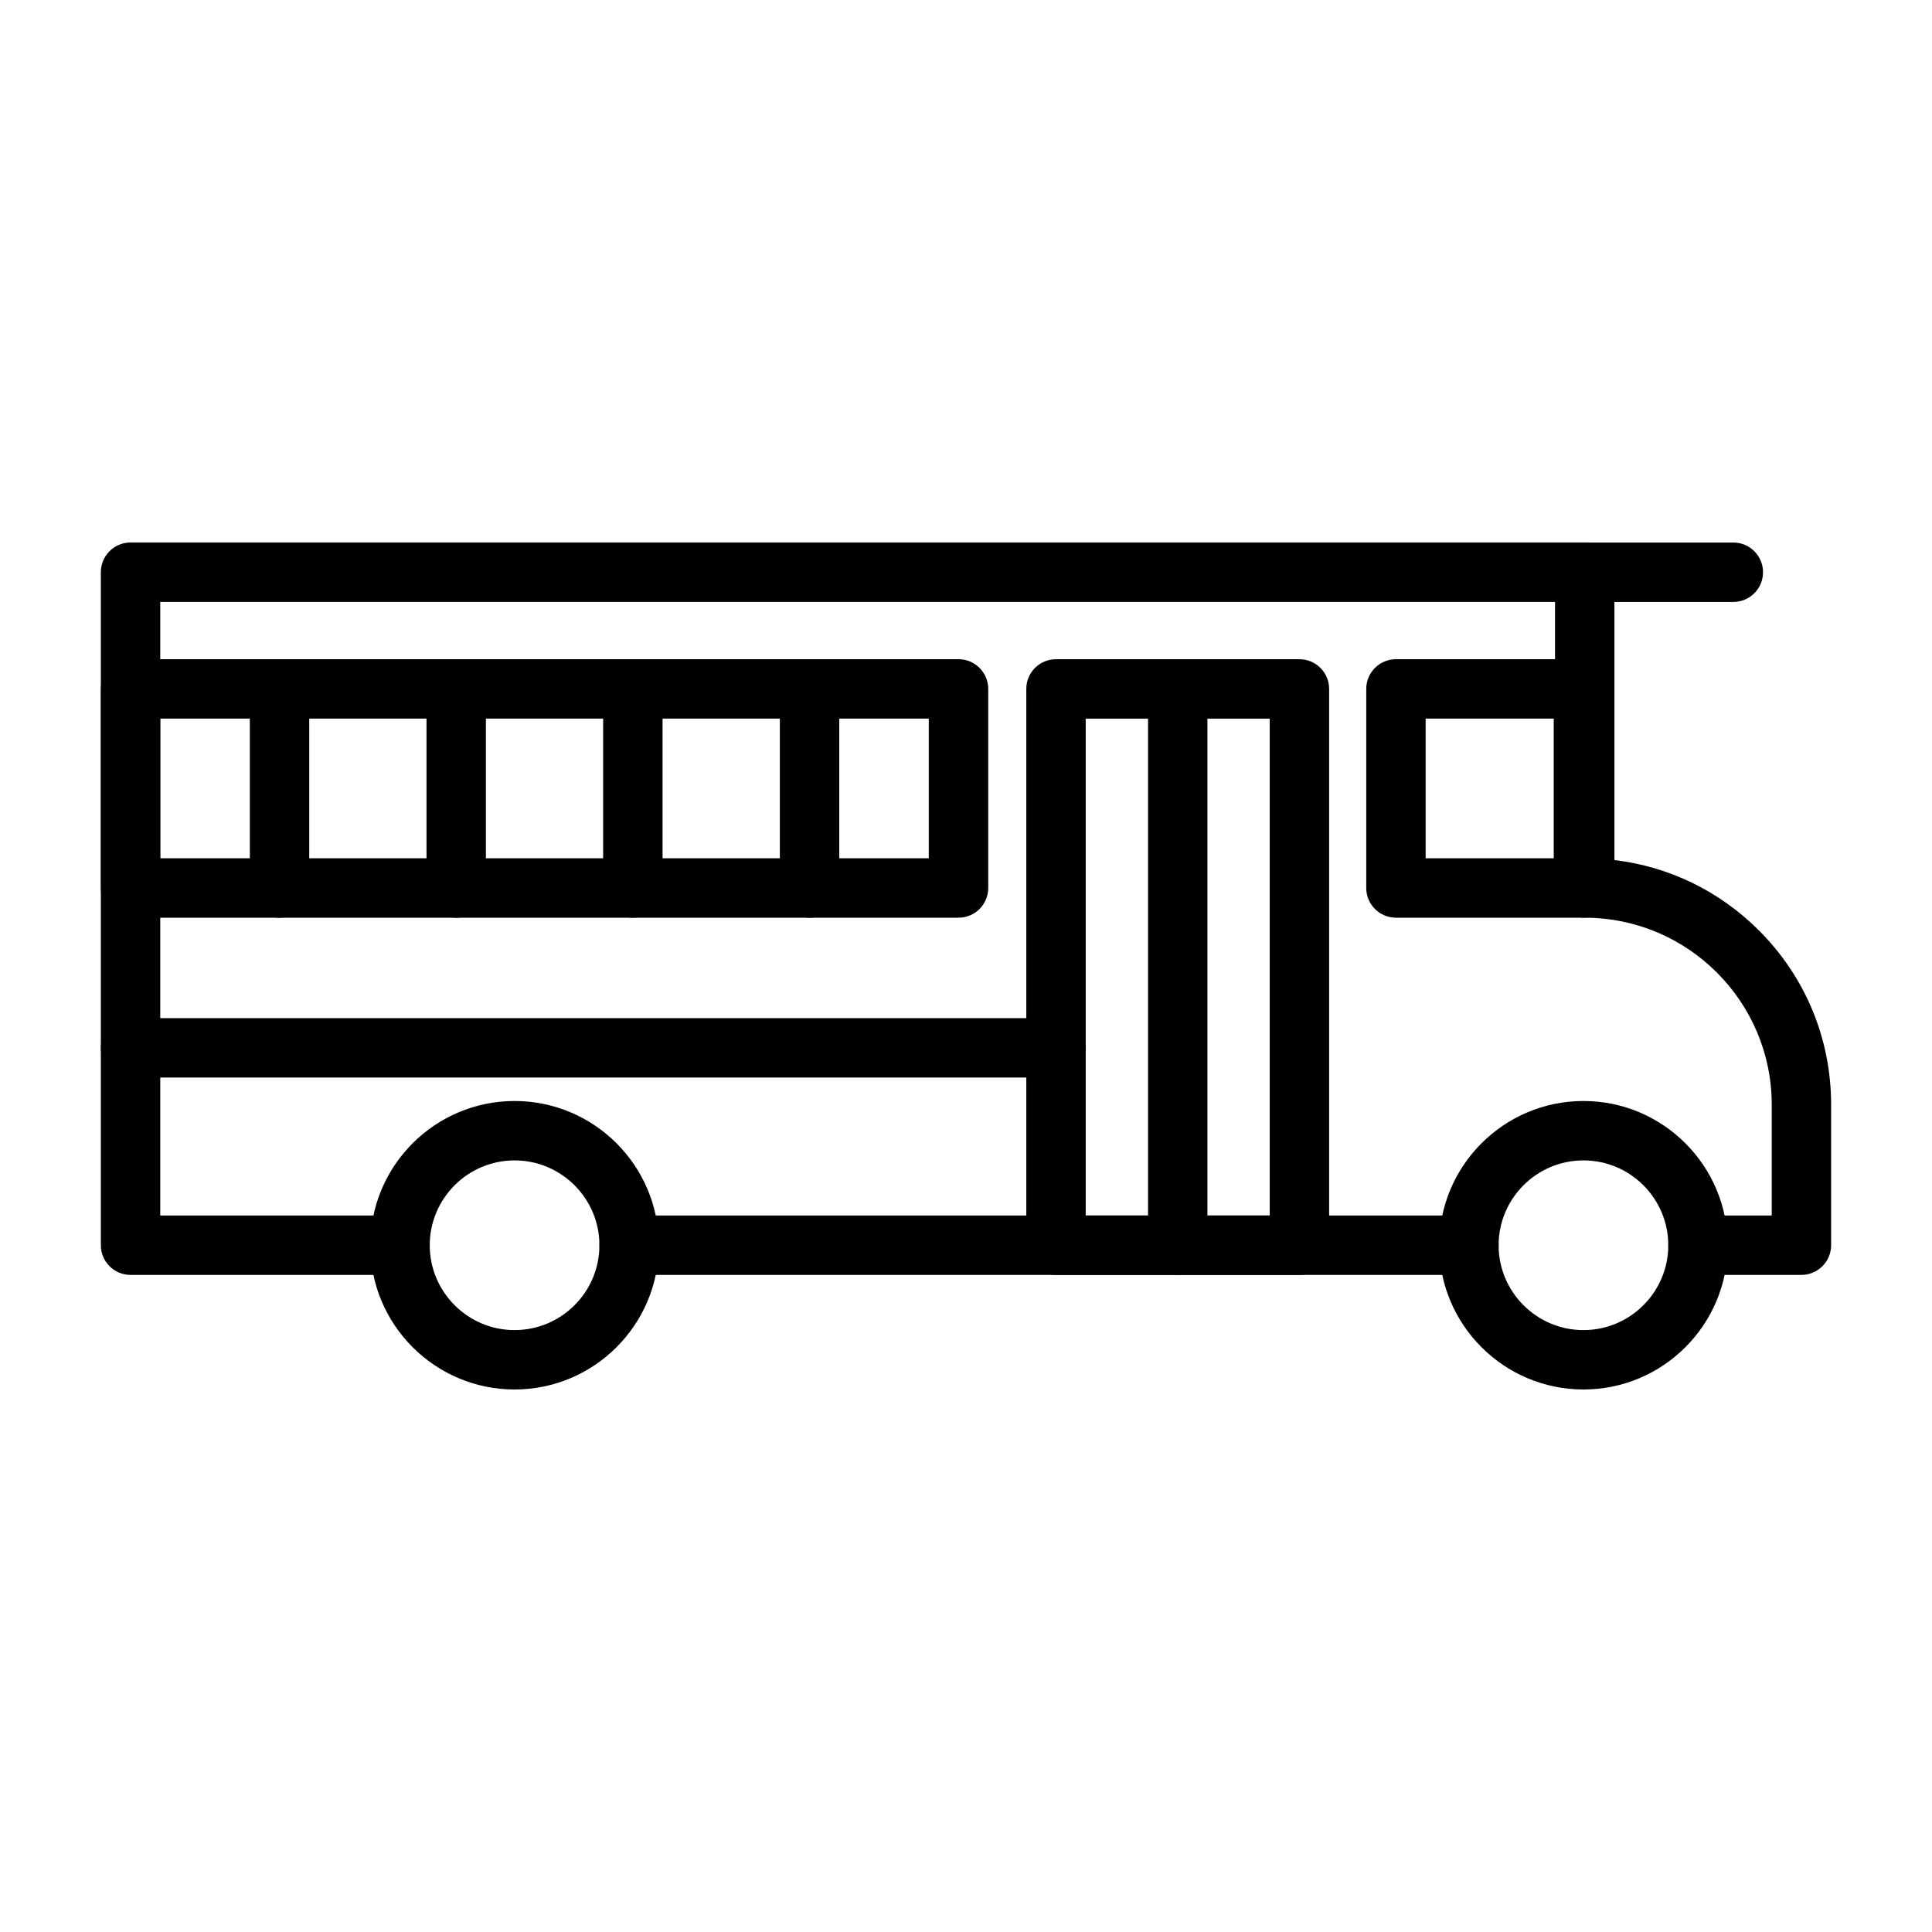
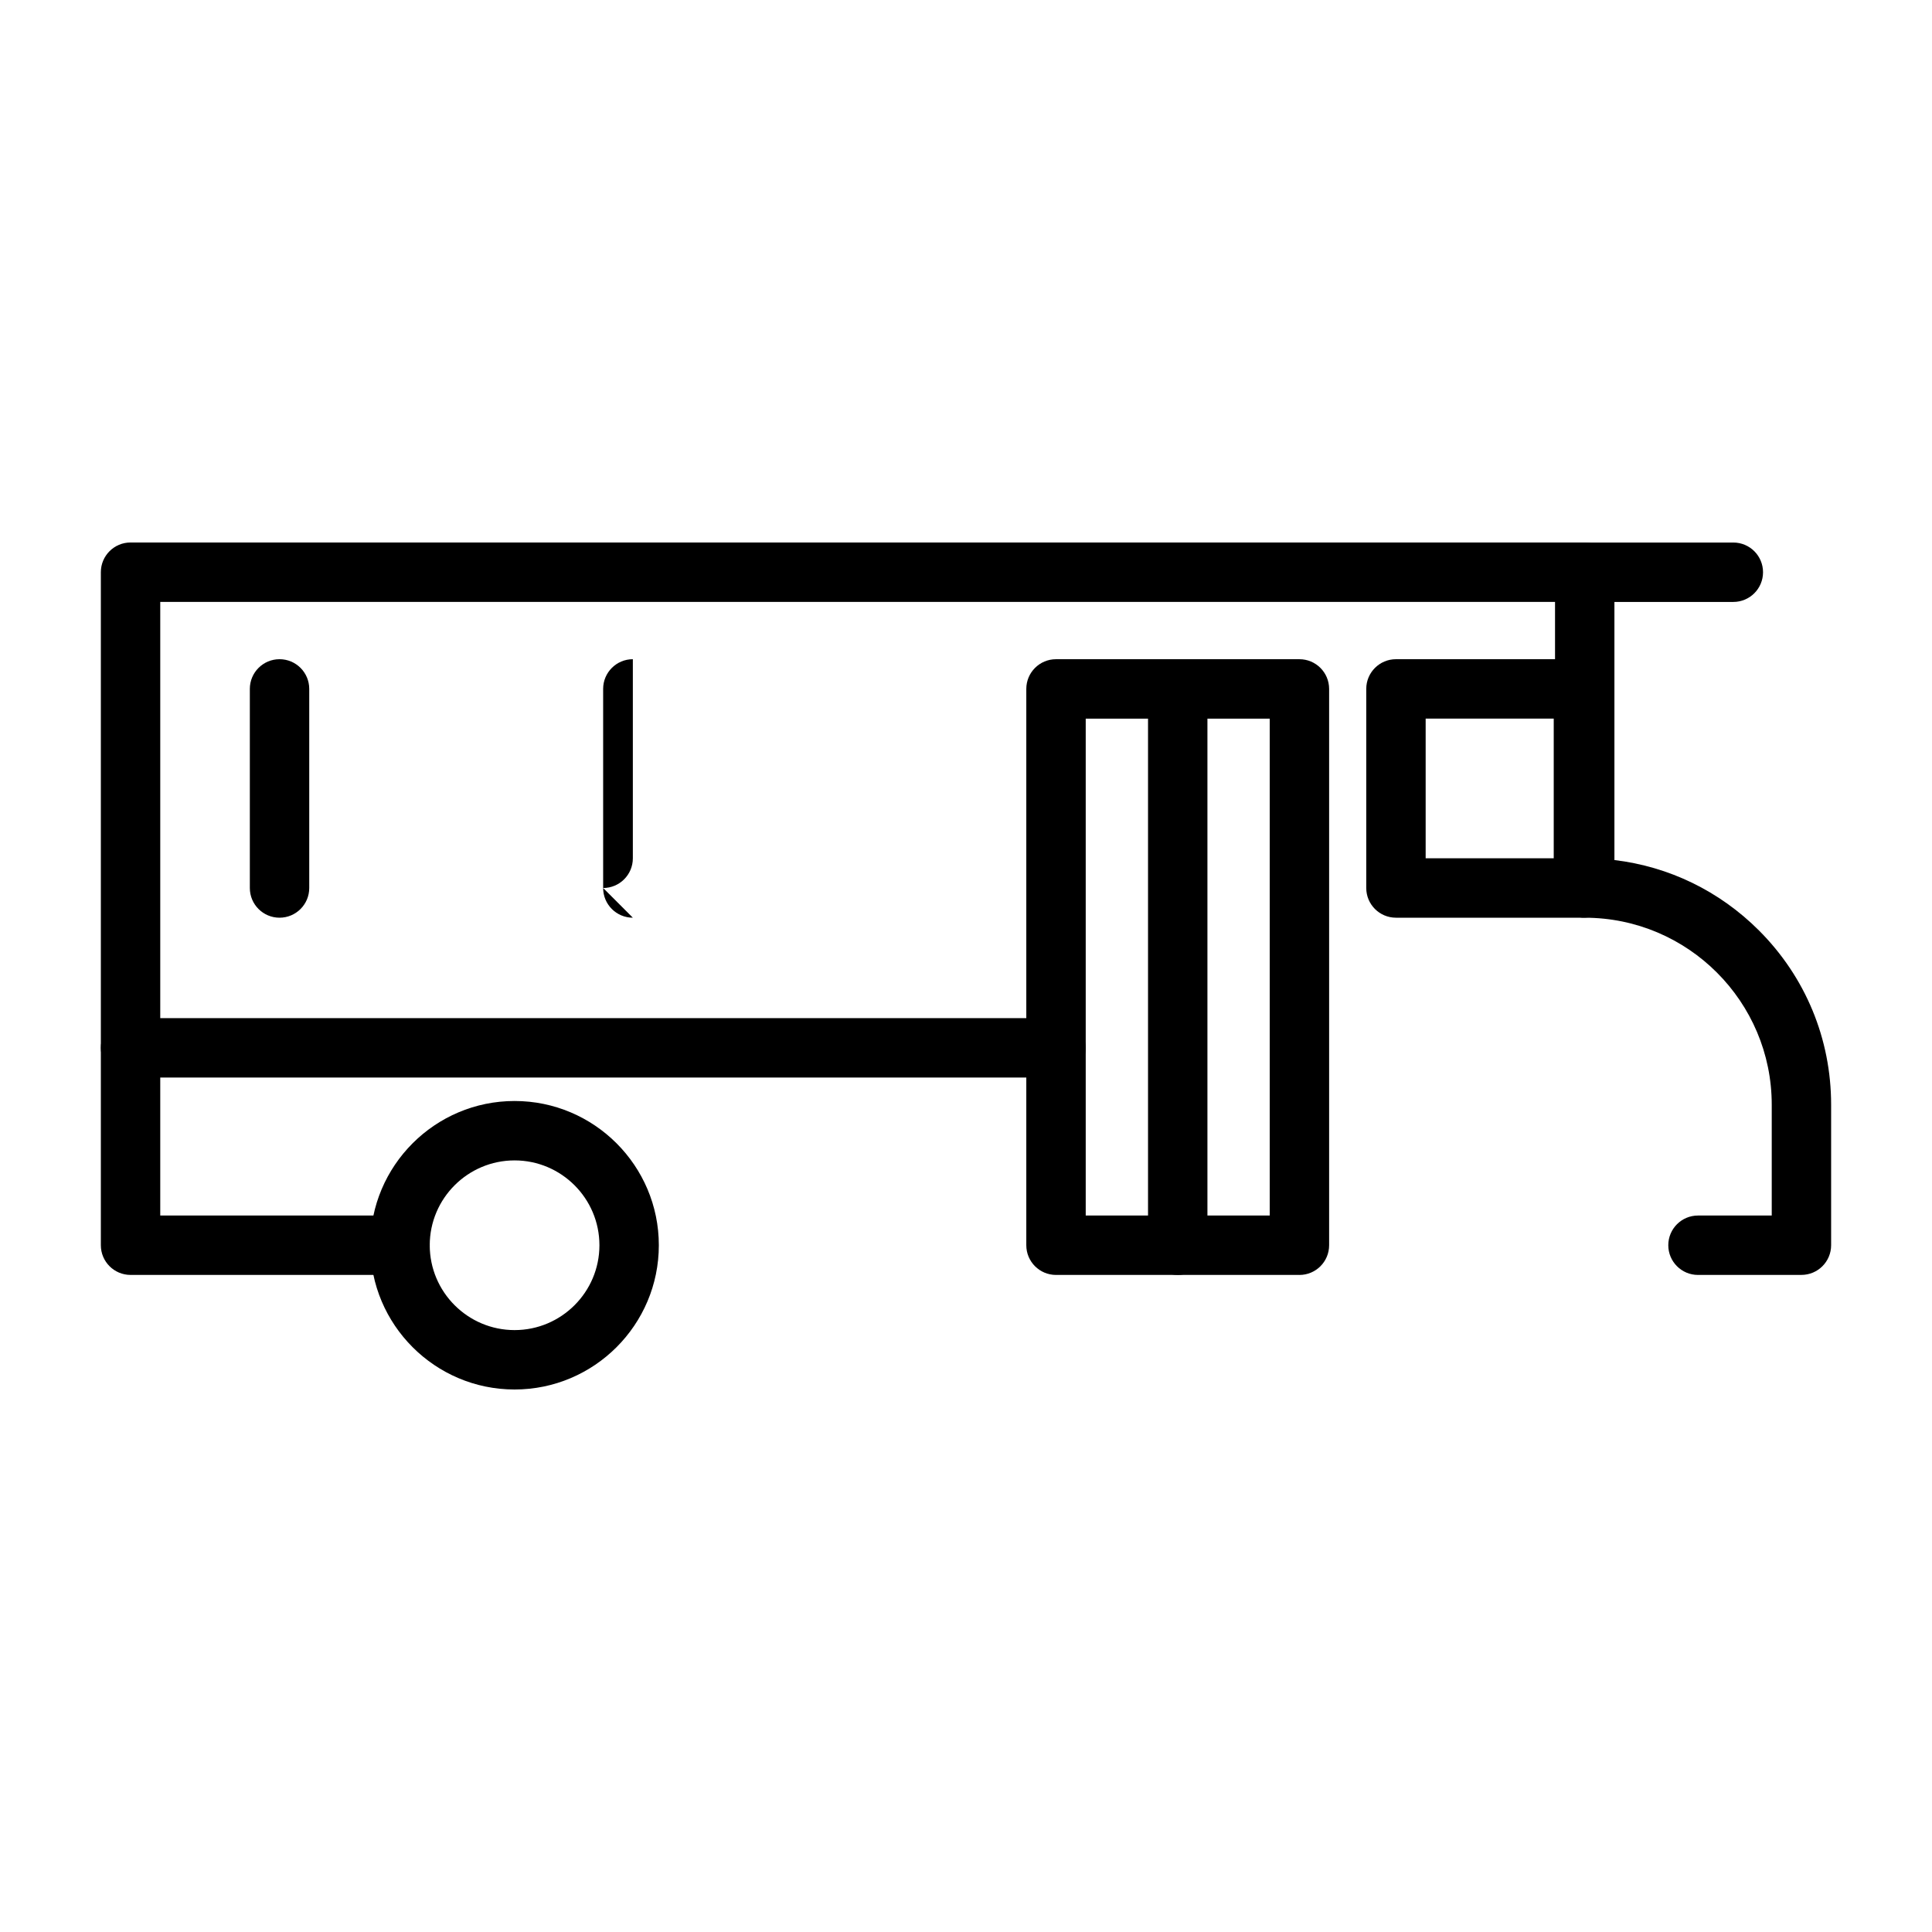
<svg xmlns="http://www.w3.org/2000/svg" fill="#000000" width="800px" height="800px" version="1.1" viewBox="144 144 512 512">
  <g>
    <path d="m621.4 481.87h-27.414c-4.348 0-7.871-3.523-7.871-7.871s3.523-7.871 7.871-7.871h19.543v-29.363c0-27.324-22.23-49.559-49.559-49.559-4.348 0-7.871-3.523-7.871-7.871v-75.816l-369.63-0.004v162.61h63.543c4.348 0 7.871 3.523 7.871 7.871s-3.523 7.871-7.871 7.871h-71.414c-4.348 0-7.871-3.523-7.871-7.871v-178.36c0-4.348 3.523-7.871 7.871-7.871h385.37c4.348 0 7.871 3.523 7.871 7.871v76.285c14.461 1.727 27.844 8.203 38.305 18.66 12.332 12.332 19.125 28.73 19.125 46.176v37.238c0 4.344-3.523 7.867-7.871 7.867z" />
-     <path d="m533.28 481.87h-222.55c-4.348 0-7.871-3.523-7.871-7.871s3.523-7.871 7.871-7.871h222.55c4.348 0 7.871 3.523 7.871 7.871s-3.523 7.871-7.871 7.871z" />
    <path d="m563.63 387.2h-49.688c-4.348 0-7.871-3.523-7.871-7.871v-52.762c0-4.348 3.523-7.871 7.871-7.871h49.688c4.348 0 7.871 3.523 7.871 7.871v52.762c0 4.348-3.523 7.871-7.871 7.871zm-41.816-15.742h33.941v-37.016h-33.941z" />
-     <path d="m398.02 387.2h-219.42c-4.348 0-7.871-3.523-7.871-7.871v-52.762c0-4.348 3.523-7.871 7.871-7.871h219.42c4.348 0 7.871 3.523 7.871 7.871v52.762c0 4.348-3.523 7.871-7.871 7.871zm-211.55-15.742h203.67v-37.016h-203.67z" />
    <path d="m603.35 303.52h-39.383c-4.348 0-7.871-3.523-7.871-7.871 0-4.348 3.523-7.871 7.871-7.871h39.383c4.348 0 7.871 3.523 7.871 7.871 0 4.348-3.523 7.871-7.871 7.871z" />
    <path d="m280.37 512.23c-21.078 0-38.227-17.148-38.227-38.227s17.148-38.227 38.227-38.227c21.078 0 38.227 17.148 38.227 38.227s-17.148 38.227-38.227 38.227zm0-60.711c-12.398 0-22.484 10.086-22.484 22.484s10.086 22.484 22.484 22.484c12.398 0 22.484-10.086 22.484-22.484s-10.086-22.484-22.484-22.484z" />
-     <path d="m563.63 512.23c-21.078 0-38.227-17.148-38.227-38.227s17.148-38.227 38.227-38.227c21.078 0 38.227 17.148 38.227 38.227s-17.148 38.227-38.227 38.227zm0-60.711c-12.398 0-22.484 10.086-22.484 22.484s10.086 22.484 22.484 22.484c12.398 0 22.484-10.086 22.484-22.484-0.004-12.398-10.09-22.484-22.484-22.484z" />
    <path d="m488.36 481.87h-64.508c-4.348 0-7.871-3.523-7.871-7.871v-147.43c0-4.348 3.523-7.871 7.871-7.871h64.508c4.348 0 7.871 3.523 7.871 7.871v147.43c0 4.352-3.523 7.875-7.871 7.875zm-56.633-15.746h48.762v-131.68h-48.762z" />
    <path d="m456.11 481.87c-4.348 0-7.871-3.523-7.871-7.871v-147.43c0-4.348 3.523-7.871 7.871-7.871 4.348 0 7.871 3.523 7.871 7.871v147.43c0 4.352-3.523 7.875-7.871 7.875z" />
    <path d="m423.85 429.56h-245.25c-4.348 0-7.871-3.523-7.871-7.871s3.523-7.871 7.871-7.871h245.25c4.348 0 7.871 3.523 7.871 7.871 0.004 4.348-3.523 7.871-7.871 7.871z" />
    <path d="m218.08 387.2c-4.348 0-7.871-3.523-7.871-7.871v-52.762c0-4.348 3.523-7.871 7.871-7.871s7.871 3.523 7.871 7.871v52.762c0 4.348-3.523 7.871-7.871 7.871z" />
-     <path d="m264.9 387.2c-4.348 0-7.871-3.523-7.871-7.871v-52.762c0-4.348 3.523-7.871 7.871-7.871 4.348 0 7.871 3.523 7.871 7.871v52.762c0 4.348-3.523 7.871-7.871 7.871z" />
-     <path d="m311.71 387.2c-4.348 0-7.871-3.523-7.871-7.871v-52.762c0-4.348 3.523-7.871 7.871-7.871s7.871 3.523 7.871 7.871v52.762c0 4.348-3.523 7.871-7.871 7.871z" />
-     <path d="m358.54 387.2c-4.348 0-7.871-3.523-7.871-7.871v-52.762c0-4.348 3.523-7.871 7.871-7.871s7.871 3.523 7.871 7.871v52.762c0 4.348-3.523 7.871-7.871 7.871z" />
+     <path d="m311.71 387.2c-4.348 0-7.871-3.523-7.871-7.871v-52.762c0-4.348 3.523-7.871 7.871-7.871v52.762c0 4.348-3.523 7.871-7.871 7.871z" />
  </g>
</svg>